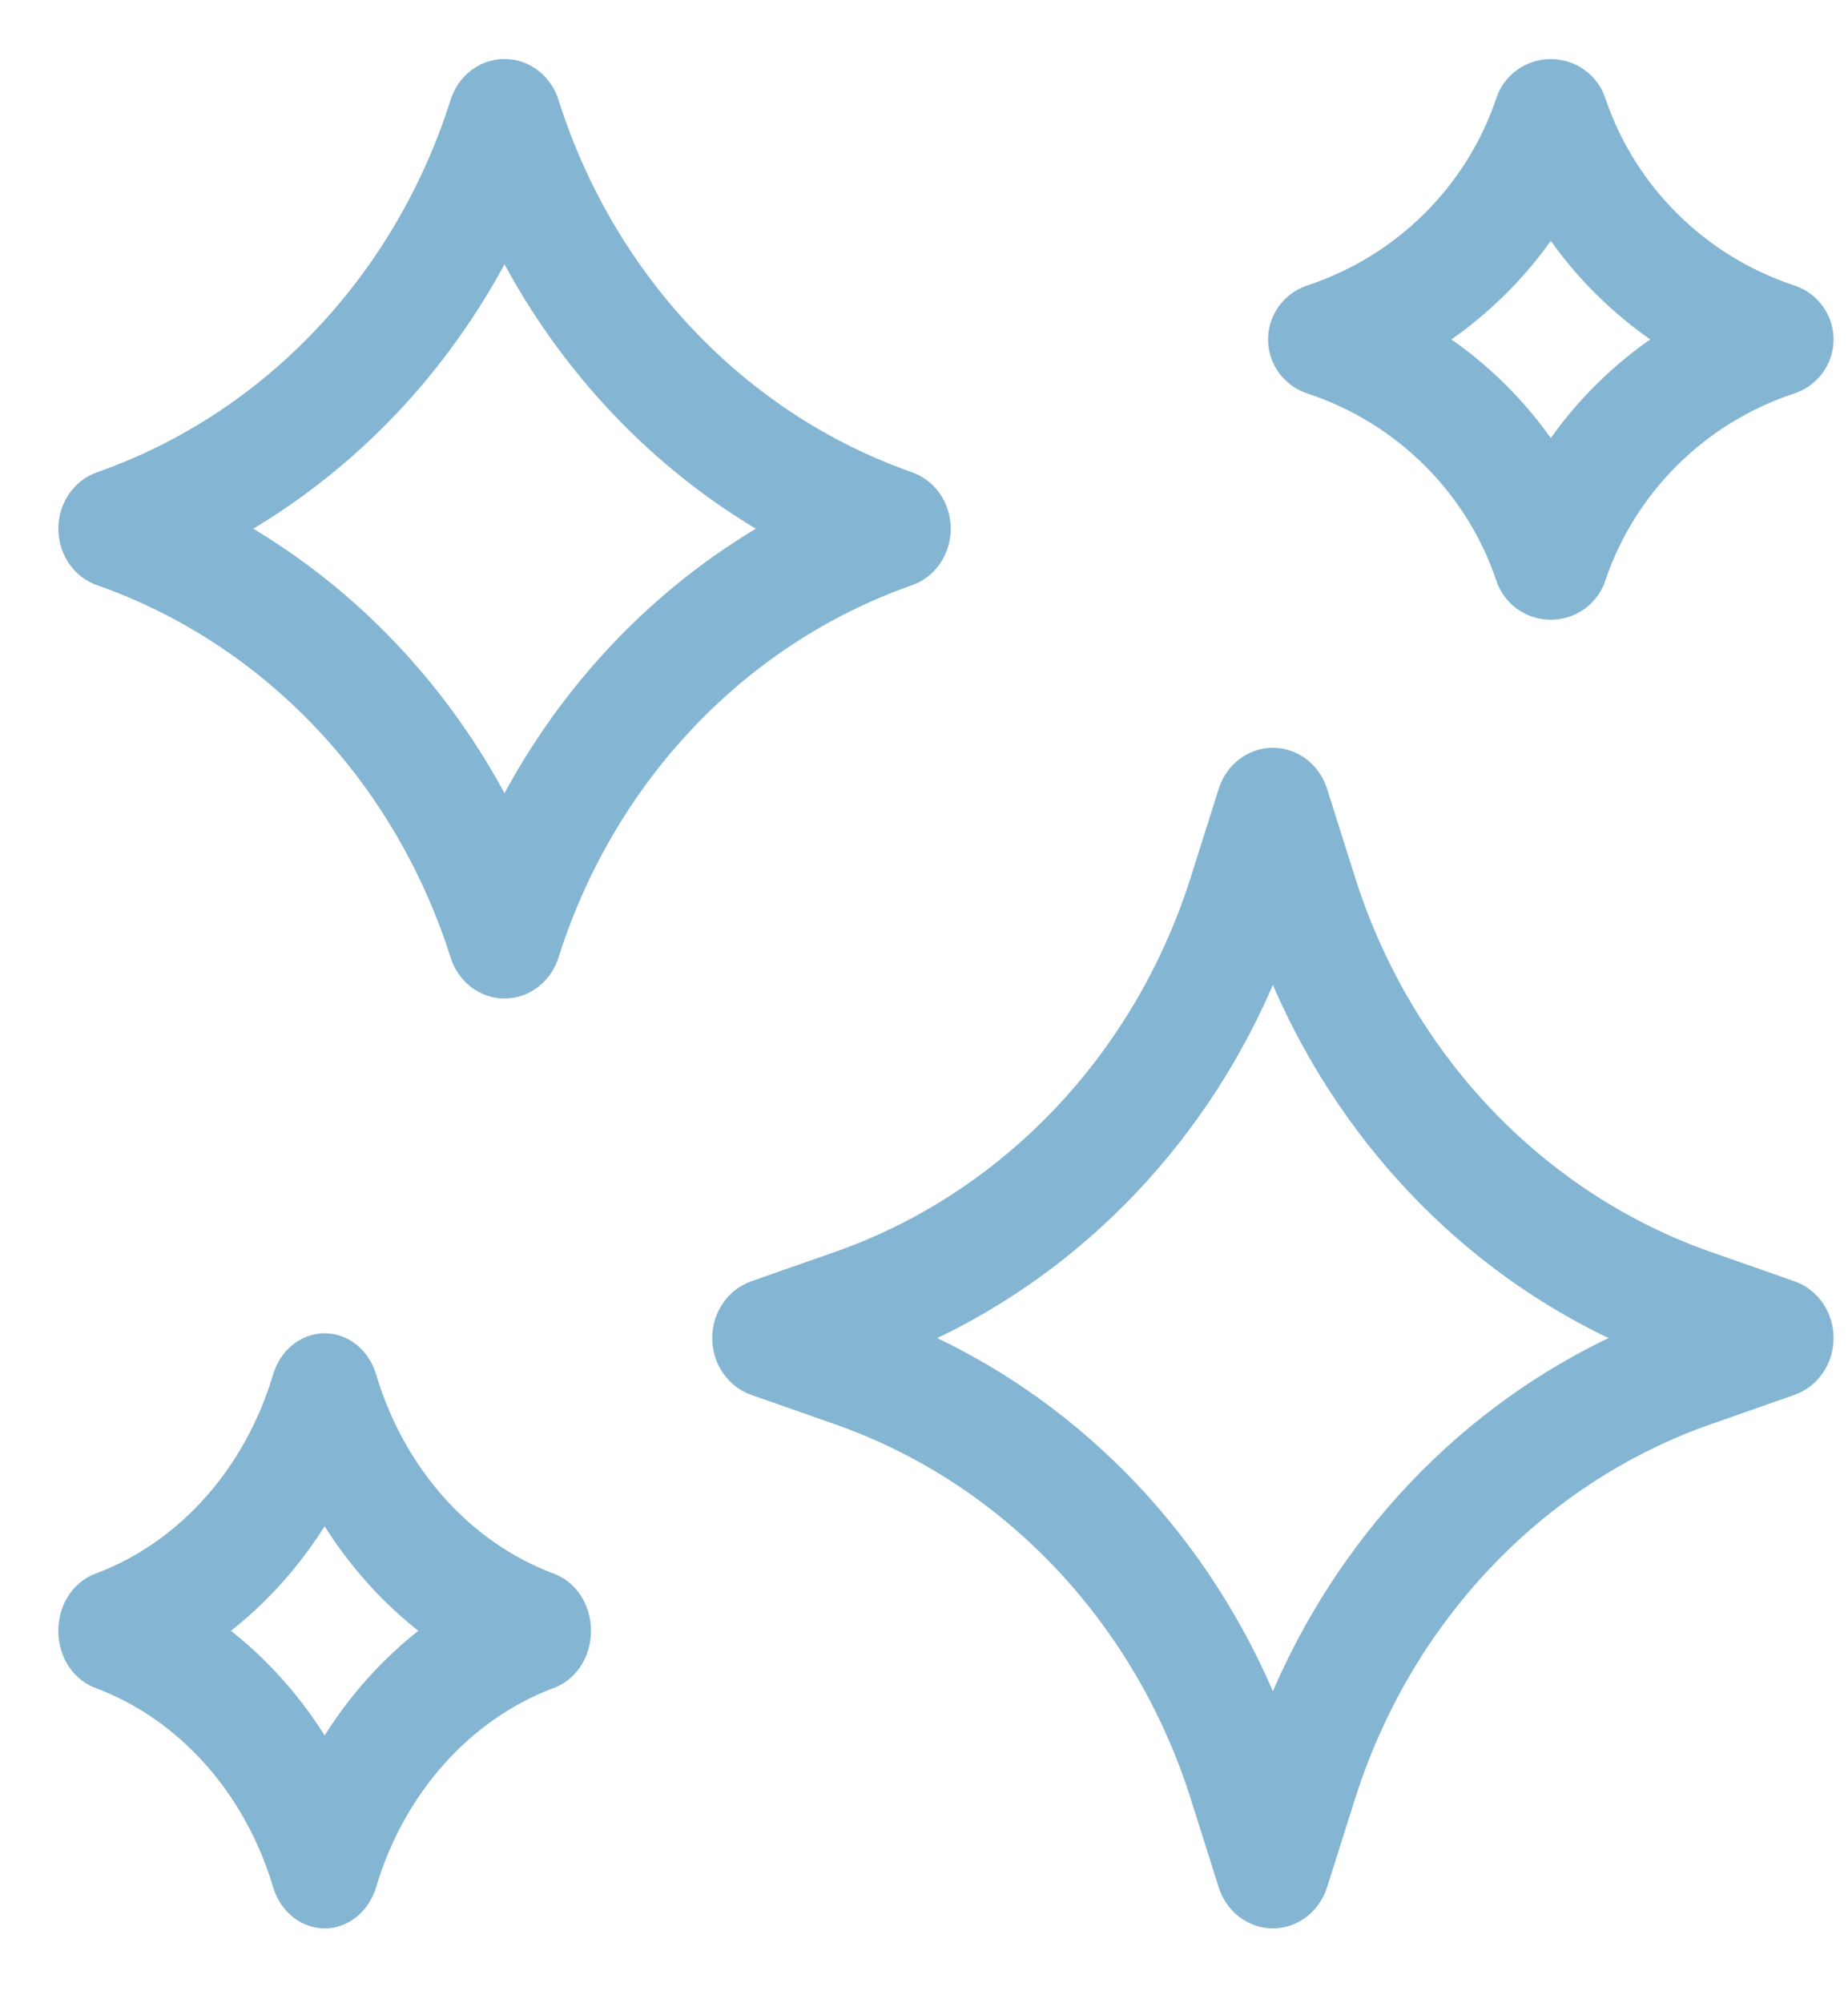
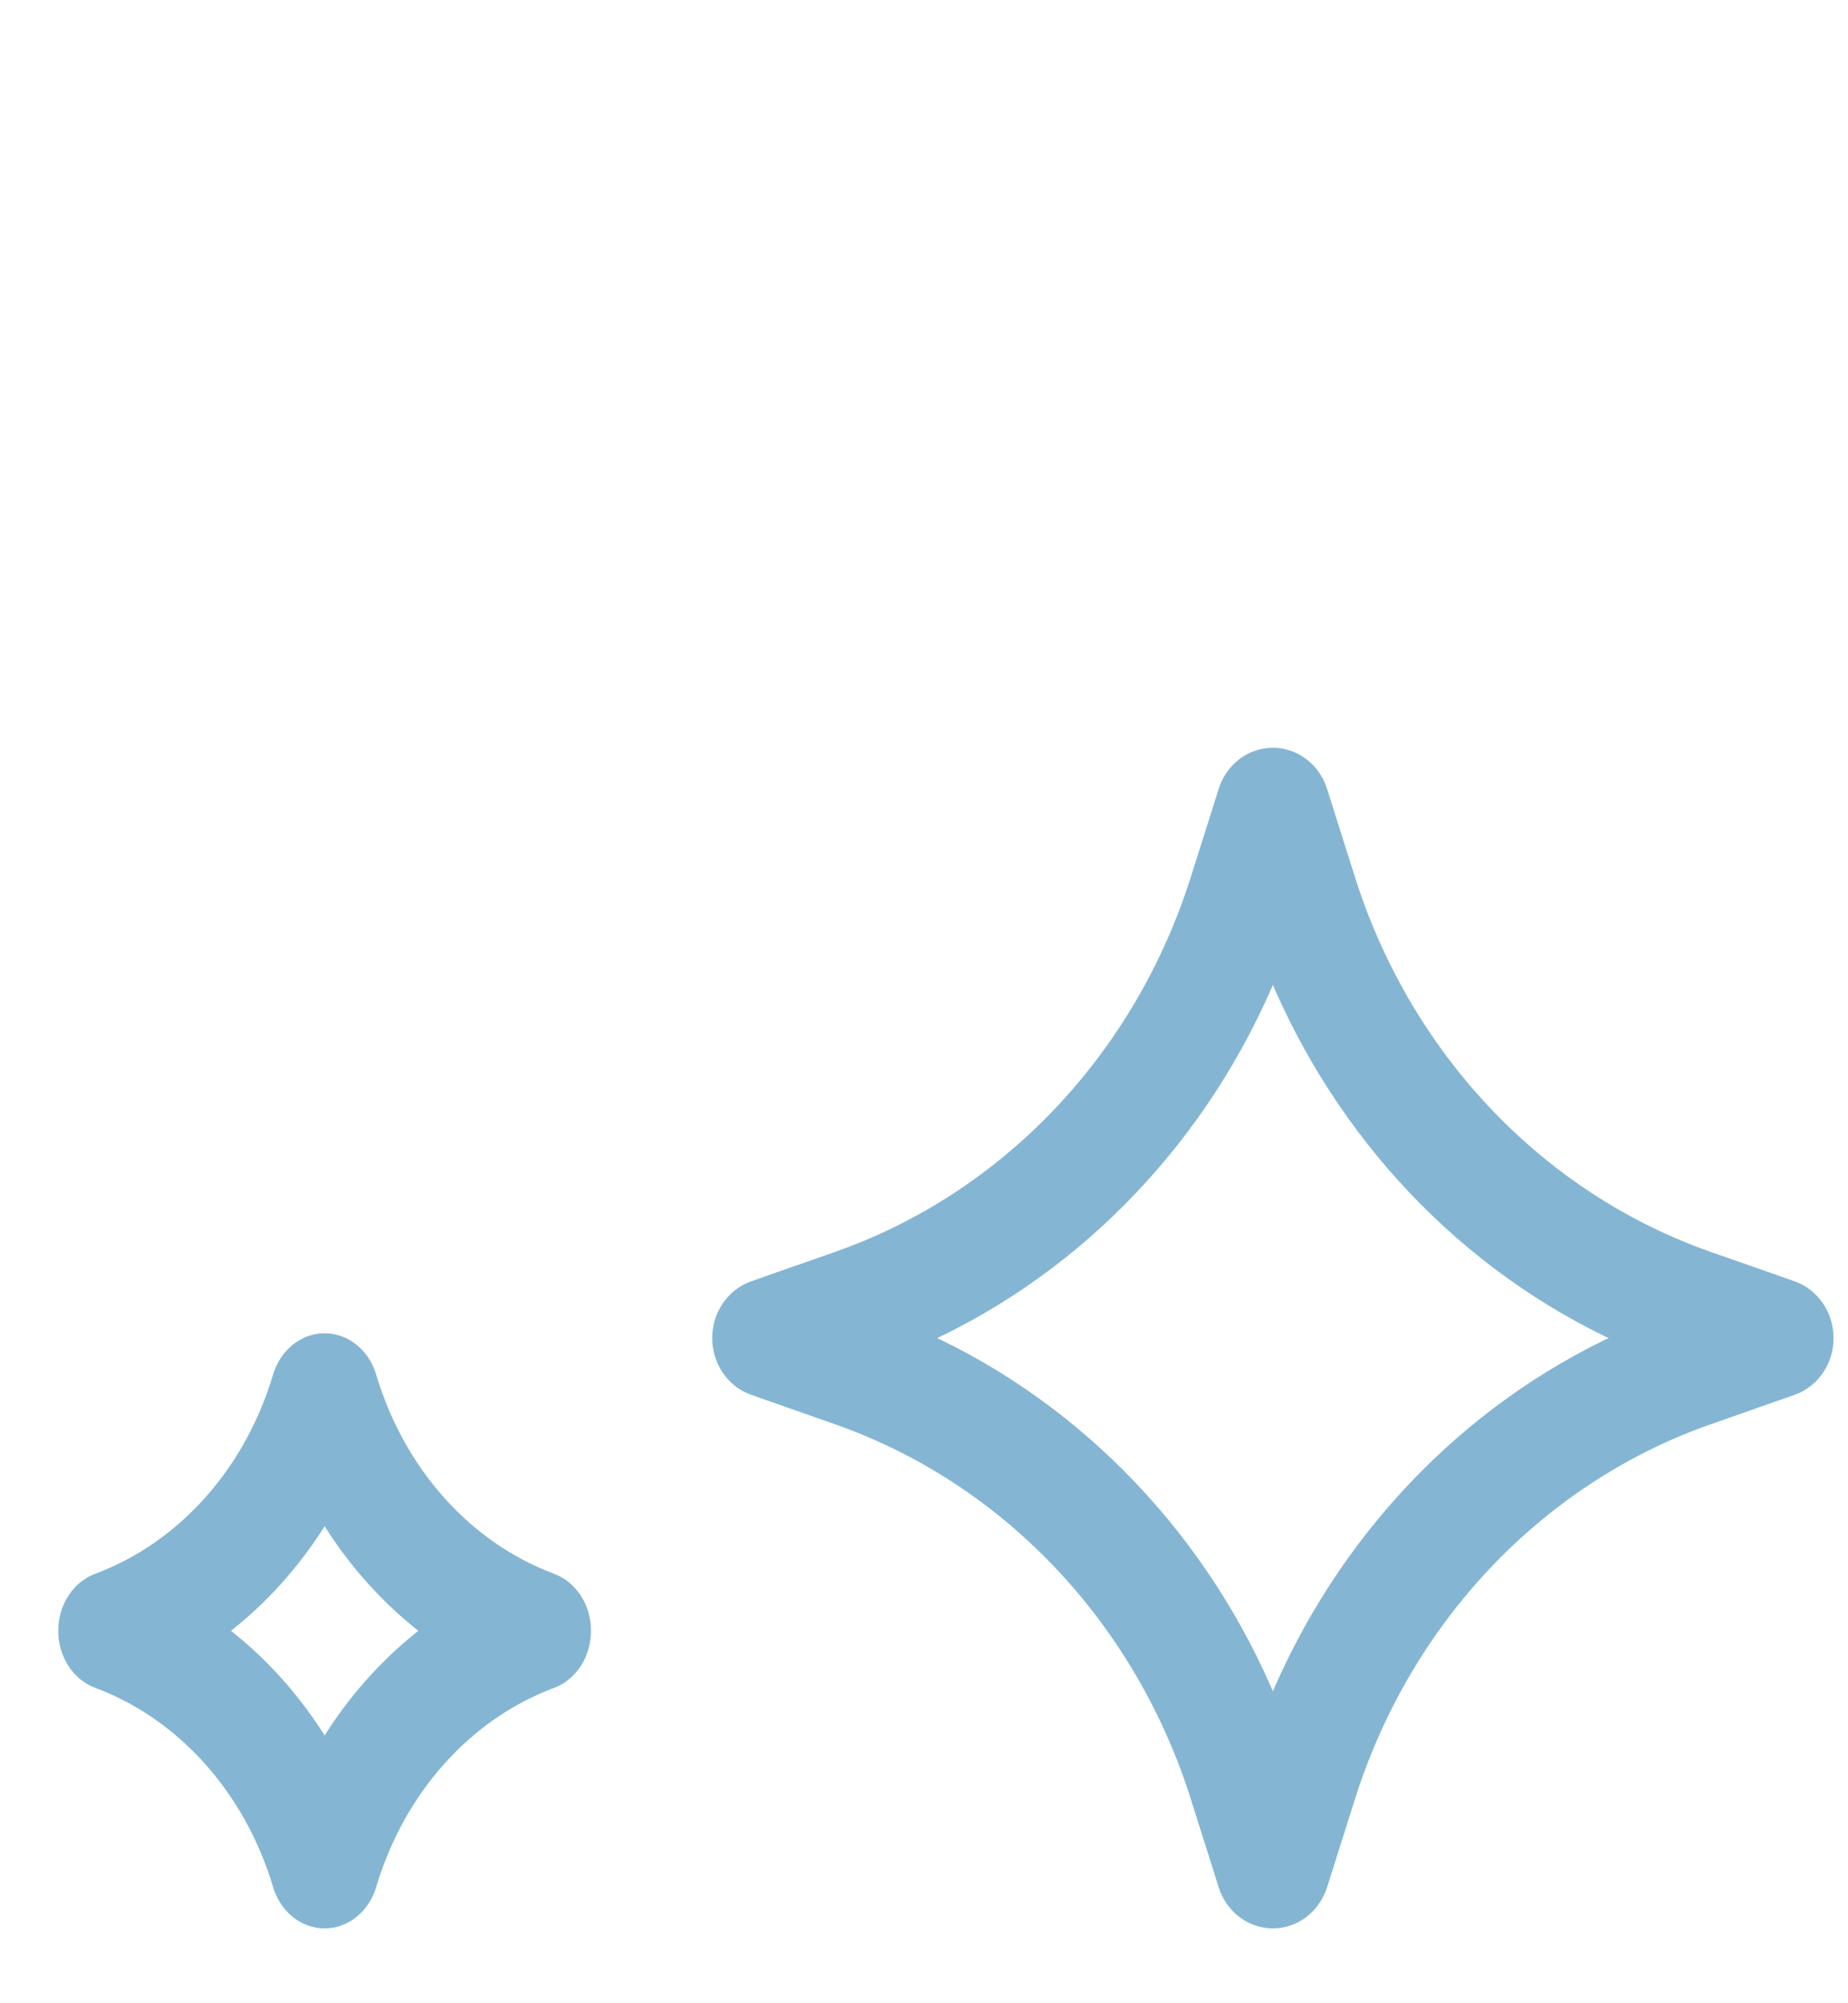
<svg xmlns="http://www.w3.org/2000/svg" width="24" height="26" viewBox="0 0 24 26" fill="none">
  <path d="M16.531 24.966C16.239 24.966 15.98 24.769 15.887 24.478V24.478L15.887 24.477C15.887 24.477 15.887 24.477 15.887 24.477L15.886 24.472C15.884 24.468 15.883 24.463 15.88 24.456C15.876 24.441 15.869 24.42 15.86 24.392C15.843 24.337 15.817 24.256 15.785 24.154C15.72 23.95 15.63 23.663 15.524 23.33L15.507 23.275C14.764 20.987 13.048 19.192 10.866 18.427H10.866C10.549 18.316 10.277 18.22 10.083 18.152C9.987 18.118 9.91 18.091 9.857 18.073C9.831 18.064 9.81 18.056 9.797 18.052C9.79 18.049 9.785 18.047 9.781 18.046C9.779 18.046 9.778 18.045 9.777 18.045C9.777 18.045 9.776 18.044 9.776 18.044C9.776 18.044 9.776 18.044 9.776 18.044L9.776 18.044C9.776 18.044 9.776 18.044 9.99 17.367L9.776 18.044C9.499 17.947 9.312 17.674 9.312 17.367C9.312 17.064 9.493 16.795 9.763 16.694L9.776 16.689L9.776 16.689C9.776 16.689 9.776 16.689 9.776 16.689C9.776 16.689 9.777 16.689 9.777 16.689C9.778 16.689 9.779 16.688 9.781 16.688C9.784 16.686 9.79 16.684 9.797 16.682C9.81 16.677 9.831 16.67 9.857 16.661C9.91 16.642 9.987 16.615 10.083 16.581C10.277 16.514 10.549 16.418 10.867 16.307C13.065 15.535 14.791 13.719 15.524 11.404C15.63 11.07 15.72 10.783 15.785 10.58C15.817 10.478 15.843 10.397 15.86 10.342C15.869 10.314 15.876 10.293 15.88 10.278C15.883 10.271 15.884 10.265 15.886 10.262C15.886 10.26 15.887 10.258 15.887 10.257C15.887 10.257 15.887 10.257 15.887 10.256C15.887 10.256 15.887 10.256 15.887 10.256L15.887 10.256V10.256C15.98 9.964 16.239 9.768 16.531 9.768C16.818 9.768 17.074 9.958 17.17 10.242L17.175 10.256L17.175 10.256V10.256C17.175 10.256 17.175 10.256 17.175 10.256C17.175 10.257 17.175 10.257 17.175 10.257C17.175 10.258 17.176 10.26 17.176 10.262C17.177 10.265 17.179 10.271 17.182 10.278C17.186 10.293 17.193 10.314 17.202 10.342C17.219 10.397 17.245 10.478 17.277 10.58C17.342 10.783 17.433 11.07 17.538 11.404L17.555 11.458C18.298 13.747 20.014 15.541 22.195 16.307V16.307C22.513 16.418 22.785 16.514 22.979 16.581C23.075 16.615 23.152 16.642 23.205 16.661C23.231 16.67 23.252 16.677 23.265 16.682C23.272 16.684 23.277 16.686 23.281 16.688L23.286 16.689C23.286 16.689 23.286 16.689 23.286 16.689L23.286 16.689H23.286C23.563 16.787 23.75 17.059 23.75 17.367C23.75 17.674 23.563 17.947 23.286 18.044L23.286 18.044C23.286 18.044 23.286 18.044 23.286 18.044L23.281 18.046C23.277 18.047 23.272 18.049 23.265 18.052C23.252 18.056 23.231 18.064 23.205 18.073C23.152 18.091 23.075 18.118 22.979 18.152C22.785 18.22 22.513 18.316 22.196 18.427L22.144 18.445C19.97 19.227 18.265 21.033 17.538 23.33C17.433 23.663 17.342 23.95 17.277 24.154L17.182 24.456C17.179 24.463 17.177 24.468 17.176 24.472L17.175 24.477C17.175 24.477 17.175 24.477 17.175 24.477V24.478L17.175 24.478L17.17 24.491C17.074 24.775 16.818 24.966 16.531 24.966ZM16.531 22.11C17.41 19.988 19.021 18.293 21.037 17.367C19.021 16.441 17.41 14.746 16.531 12.624C15.652 14.746 14.041 16.441 12.025 17.367C14.041 18.293 15.652 19.988 16.531 22.11Z" fill="#84B6D3" stroke="#84B6D3" stroke-width="0.125" stroke-miterlimit="10" stroke-linecap="round" stroke-linejoin="round" />
-   <path d="M6.552 12.897C6.249 12.897 5.992 12.685 5.907 12.395C5.177 10.106 3.47 8.31 1.297 7.542C1.02 7.453 0.82 7.182 0.82 6.862C0.82 6.543 1.02 6.272 1.297 6.183C3.471 5.415 5.177 3.618 5.907 1.33C5.992 1.039 6.249 0.828 6.552 0.828C6.856 0.828 7.113 1.039 7.198 1.33C7.928 3.618 9.634 5.415 11.808 6.183C12.084 6.272 12.285 6.543 12.285 6.862C12.285 7.182 12.084 7.453 11.808 7.542C9.634 8.31 7.928 10.106 7.198 12.395C7.113 12.685 6.856 12.897 6.552 12.897ZM6.552 10.427C7.341 8.928 8.515 7.692 9.939 6.862C8.515 6.033 7.341 4.797 6.552 3.298C5.764 4.797 4.59 6.033 3.166 6.862C4.59 7.692 5.764 8.928 6.552 10.427Z" fill="#84B6D3" stroke="#84B6D3" stroke-width="0.125" stroke-miterlimit="10" stroke-linecap="round" stroke-linejoin="round" />
-   <path d="M20.14 7.981C19.833 7.981 19.574 7.781 19.488 7.504C19.094 6.349 18.178 5.442 17.012 5.052C16.733 4.967 16.531 4.71 16.531 4.405C16.531 4.101 16.734 3.844 17.013 3.759C18.178 3.369 19.094 2.462 19.488 1.306C19.574 1.03 19.833 0.829 20.14 0.829C20.447 0.829 20.707 1.03 20.793 1.306C21.187 2.461 22.102 3.369 23.268 3.759C23.547 3.844 23.75 4.101 23.75 4.405C23.75 4.709 23.548 4.967 23.269 5.052C22.103 5.442 21.187 6.349 20.793 7.505C20.707 7.781 20.447 7.981 20.14 7.981ZM20.14 5.794C20.515 5.248 20.991 4.777 21.542 4.405C20.991 4.034 20.515 3.563 20.14 3.017C19.765 3.563 19.29 4.034 18.739 4.405C19.29 4.777 19.765 5.248 20.14 5.794Z" fill="#84B6D3" stroke="#84B6D3" stroke-width="0.125" stroke-miterlimit="10" stroke-linecap="round" stroke-linejoin="round" />
  <path d="M4.216 24.966C3.927 24.966 3.683 24.753 3.602 24.459C3.231 23.232 2.369 22.268 1.272 21.853C1.009 21.763 0.819 21.489 0.819 21.166C0.819 20.843 1.01 20.57 1.272 20.479C2.37 20.065 3.231 19.101 3.602 17.873C3.683 17.58 3.927 17.367 4.216 17.367C4.505 17.367 4.75 17.58 4.83 17.874C5.201 19.101 6.063 20.065 7.16 20.479C7.423 20.57 7.613 20.843 7.613 21.166C7.613 21.489 7.423 21.763 7.161 21.853C6.063 22.268 5.201 23.232 4.83 24.459C4.749 24.753 4.505 24.966 4.216 24.966ZM4.216 22.642C4.569 22.062 5.017 21.561 5.535 21.166C5.017 20.772 4.569 20.271 4.216 19.691C3.863 20.271 3.416 20.772 2.897 21.166C3.416 21.561 3.863 22.062 4.216 22.642Z" fill="#84B6D3" stroke="#84B6D3" stroke-width="0.125" stroke-miterlimit="10" stroke-linecap="round" stroke-linejoin="round" />
</svg>